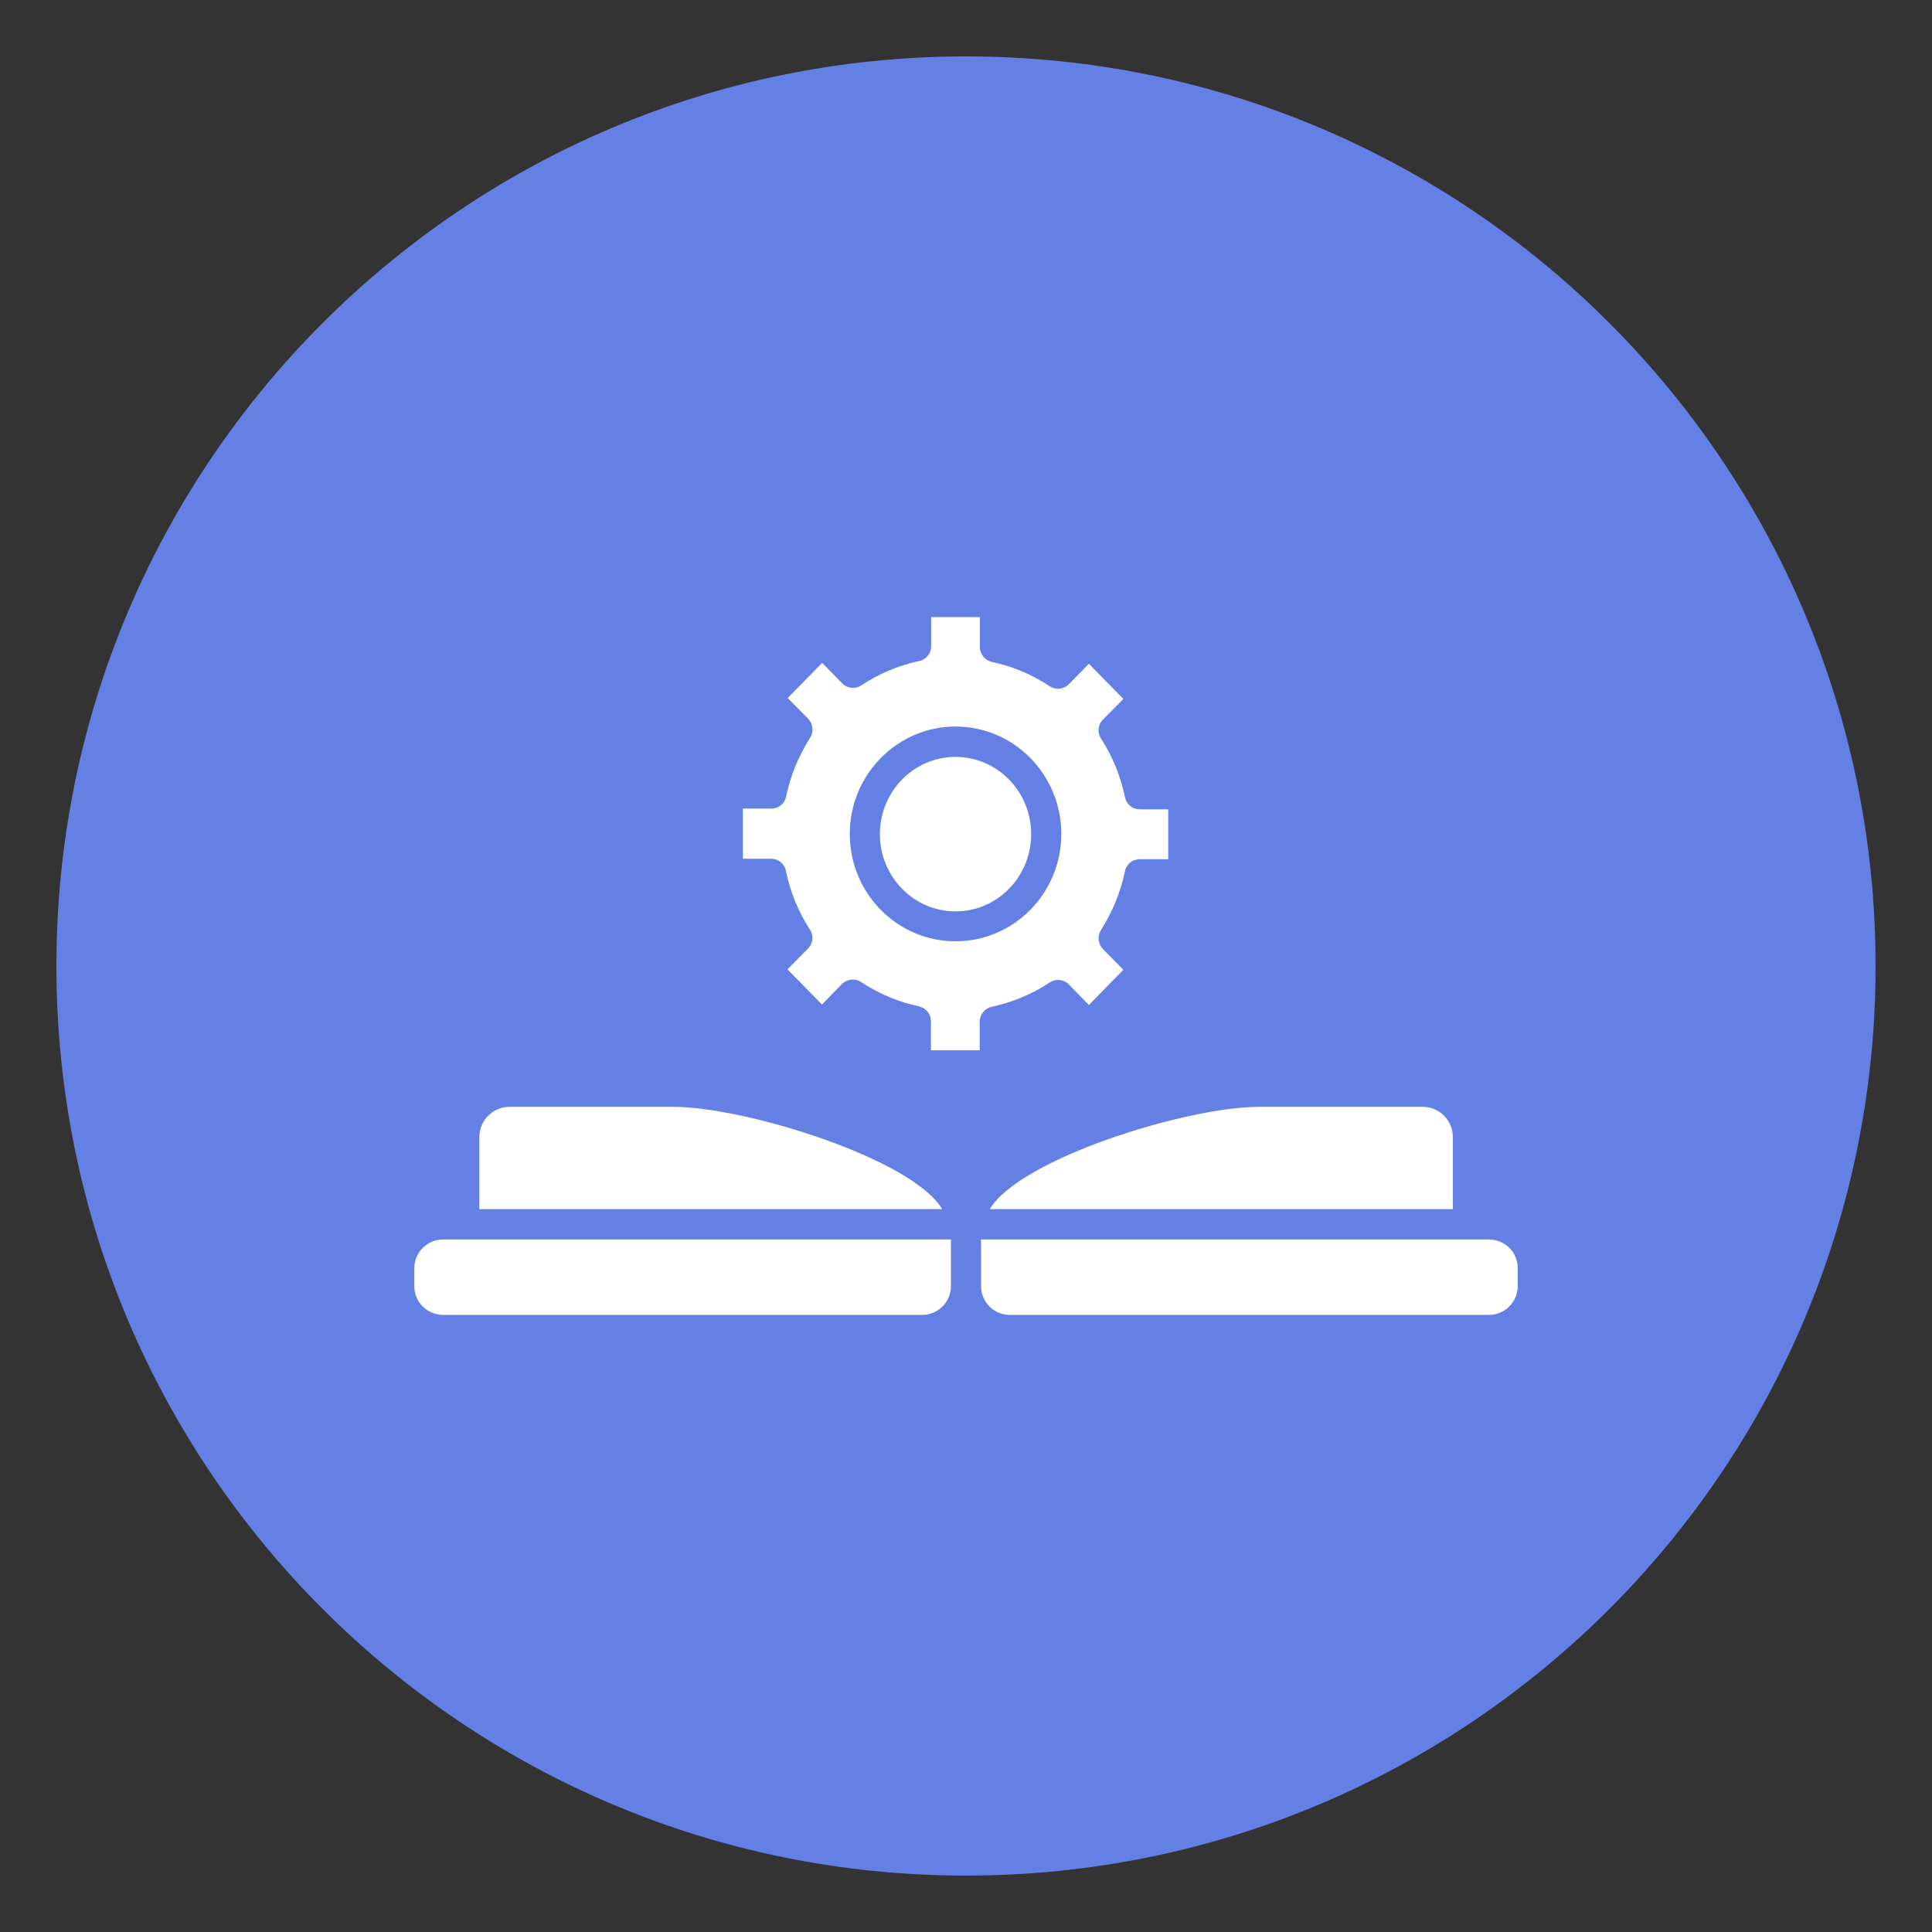
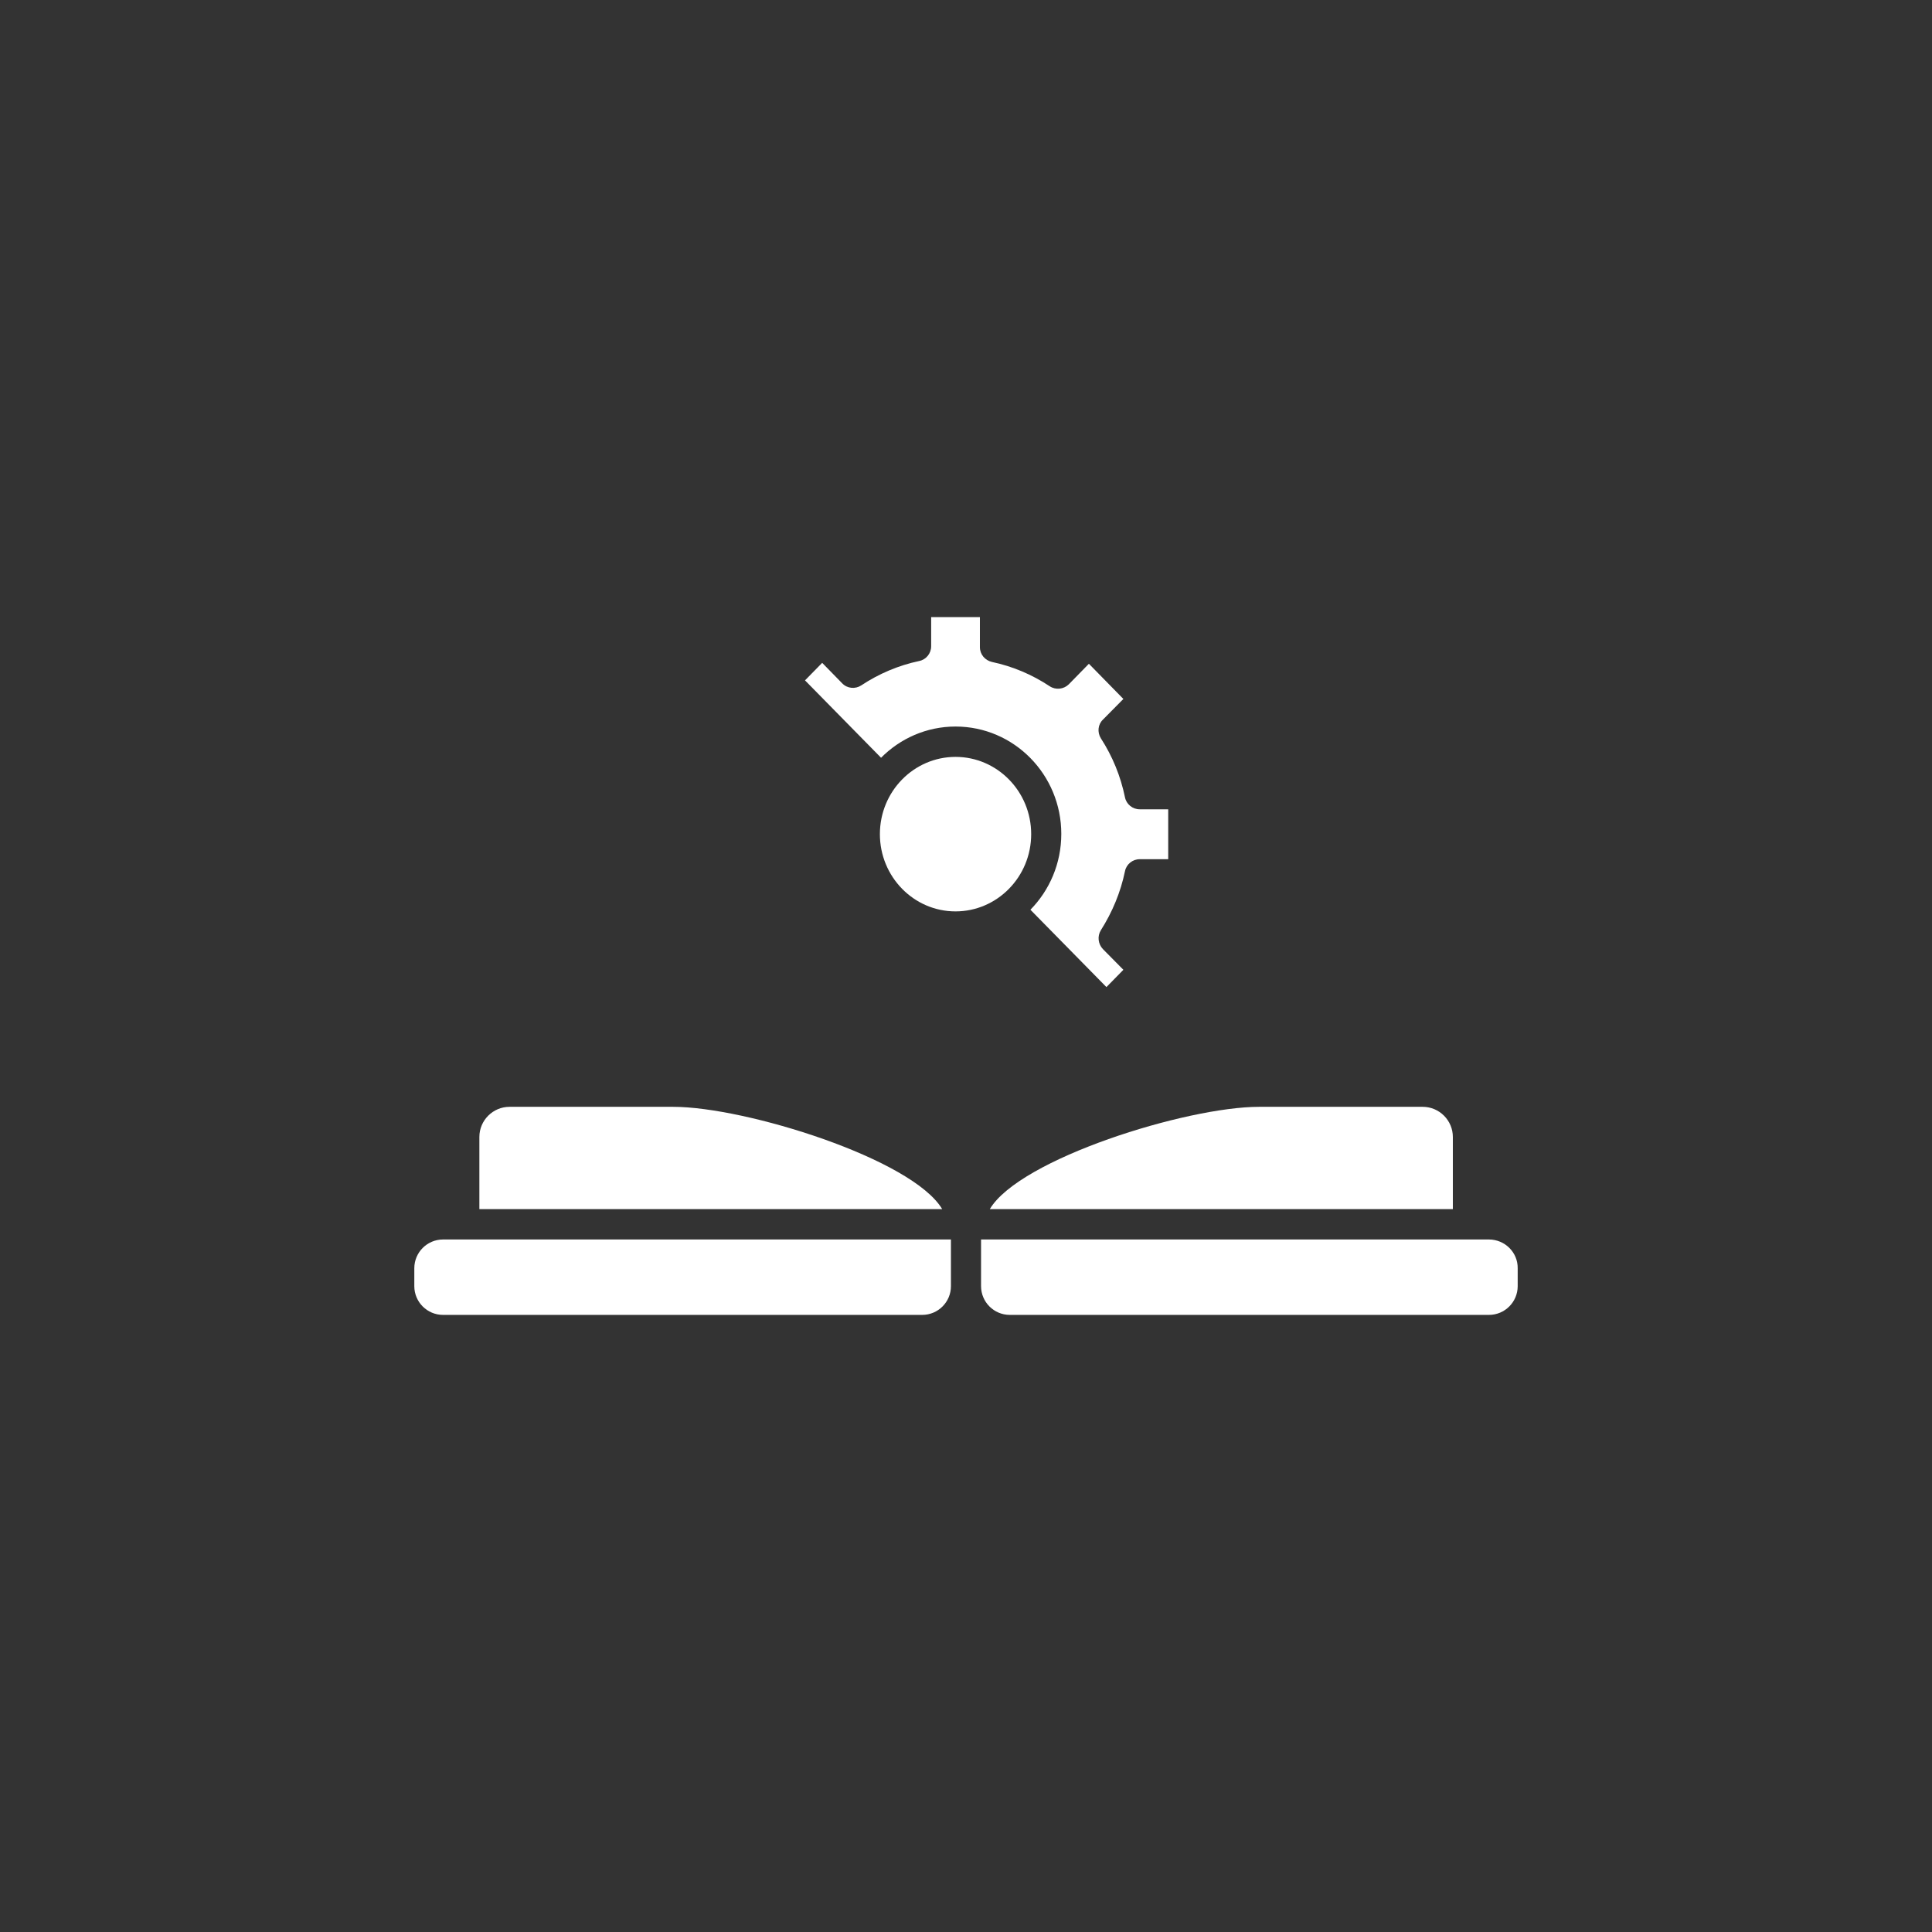
<svg xmlns="http://www.w3.org/2000/svg" width="1024" viewBox="0 0 768 768" height="1024" preserveAspectRatio="xMidYMid meet">
  <rect x="0" y="0" width="768" height="768" fill="#333333" stroke="none" />
  <defs>
    <clipPath id="c8f017475b">
      <path d="M 22.426 22.426 L 745.574 22.426 L 745.574 745.574 L 22.426 745.574 Z M 22.426 22.426 " clip-rule="nonzero" />
    </clipPath>
    <clipPath id="8c8d5f35df">
      <path d="M 384 22.426 C 184.309 22.426 22.426 184.309 22.426 384 C 22.426 583.691 184.309 745.574 384 745.574 C 583.691 745.574 745.574 583.691 745.574 384 C 745.574 184.309 583.691 22.426 384 22.426 Z M 384 22.426 " clip-rule="nonzero" />
    </clipPath>
    <clipPath id="57f89d8f78">
      <path d="M 0.426 0.426 L 723.574 0.426 L 723.574 723.574 L 0.426 723.574 Z M 0.426 0.426 " clip-rule="nonzero" />
    </clipPath>
    <clipPath id="91cc85e631">
      <path d="M 362 0.426 C 162.309 0.426 0.426 162.309 0.426 362 C 0.426 561.691 162.309 723.574 362 723.574 C 561.691 723.574 723.574 561.691 723.574 362 C 723.574 162.309 561.691 0.426 362 0.426 Z M 362 0.426 " clip-rule="nonzero" />
    </clipPath>
    <clipPath id="571231f26c">
-       <rect x="0" width="724" y="0" height="724" />
-     </clipPath>
+       </clipPath>
    <clipPath id="0a45cb3969">
-       <path d="M 295 245.016 L 465 245.016 L 465 418 L 295 418 Z M 295 245.016 " clip-rule="nonzero" />
+       <path d="M 295 245.016 L 465 245.016 L 465 418 Z M 295 245.016 " clip-rule="nonzero" />
    </clipPath>
    <clipPath id="7ca4f230bd">
      <path d="M 389 492 L 603.445 492 L 603.445 523 L 389 523 Z M 389 492 " clip-rule="nonzero" />
    </clipPath>
    <clipPath id="6ec424a231">
      <path d="M 164.695 492 L 379 492 L 379 523 L 164.695 523 Z M 164.695 492 " clip-rule="nonzero" />
    </clipPath>
  </defs>
  <g clip-path="url(#c8f017475b)">
    <g clip-path="url(#8c8d5f35df)">
      <g transform="matrix(1, 0, 0, 1, 22, 22)">
        <g clip-path="url(#571231f26c)">
          <g clip-path="url(#57f89d8f78)">
            <g clip-path="url(#91cc85e631)">
              <path fill="#6480e5" d="M 0.426 0.426 L 723.574 0.426 L 723.574 723.574 L 0.426 723.574 Z M 0.426 0.426 " fill-opacity="1" fill-rule="nonzero" />
            </g>
          </g>
        </g>
      </g>
    </g>
  </g>
  <g clip-path="url(#0a45cb3969)">
    <path fill="#ffffff" d="M 394.281 400.223 C 402.508 398.395 410.273 395.195 417.312 390.535 C 419.688 388.98 422.887 389.254 424.898 391.355 L 432.852 399.492 L 446.559 385.508 L 438.426 377.281 C 436.504 375.27 436.141 372.164 437.602 369.789 C 442.172 362.566 445.461 354.707 447.199 346.297 C 447.746 343.555 450.215 341.547 453.047 341.547 L 464.383 341.547 L 464.383 321.711 L 453.047 321.711 C 450.215 321.711 447.746 319.703 447.199 316.961 C 445.461 308.551 442.266 300.691 437.602 293.473 C 436.141 291.094 436.414 287.988 438.426 286.07 L 446.559 277.844 L 432.852 263.859 L 424.898 271.992 C 422.887 274.004 419.688 274.371 417.312 272.816 C 410.273 268.156 402.508 264.863 394.281 263.129 C 391.539 262.488 389.527 260.113 389.527 257.277 L 389.527 245.305 L 370.152 245.305 L 370.152 256.914 C 370.152 259.746 368.141 262.215 365.398 262.762 C 357.176 264.5 349.406 267.789 342.367 272.449 C 339.992 274.004 336.793 273.73 334.781 271.629 L 326.832 263.492 L 313.121 277.477 L 321.254 285.703 C 323.176 287.715 323.539 290.82 322.078 293.199 C 317.508 300.418 314.219 308.277 312.48 316.688 C 311.934 319.43 309.465 321.438 306.633 321.438 L 295.301 321.438 L 295.301 341.363 L 306.539 341.363 C 309.375 341.363 311.84 343.375 312.391 346.117 C 314.125 354.523 317.324 362.383 321.988 369.605 C 323.539 371.98 323.176 375.09 321.164 377.098 L 313.031 385.324 L 326.738 399.309 L 334.691 391.172 C 336.703 389.164 339.898 388.797 342.277 390.352 C 349.312 395.012 357.082 398.301 365.309 400.039 C 368.051 400.68 370.062 403.055 370.062 405.887 L 370.062 417.496 L 389.438 417.496 L 389.438 405.887 C 389.527 403.238 391.539 400.77 394.281 400.223 Z M 379.84 374.176 C 356.625 374.176 337.797 355.074 337.797 331.492 C 337.797 307.91 356.719 288.809 379.84 288.809 C 403.055 288.809 421.883 307.91 421.883 331.492 C 421.883 355.074 403.055 374.176 379.84 374.176 Z M 379.84 374.176 " fill-opacity="1" fill-rule="nonzero" />
  </g>
  <path fill="#ffffff" d="M 379.84 300.875 C 363.297 300.875 349.77 314.582 349.77 331.582 C 349.77 348.492 363.207 362.293 379.84 362.293 C 396.383 362.293 409.91 348.582 409.91 331.582 C 409.91 314.582 396.383 300.875 379.84 300.875 Z M 379.84 300.875 " fill-opacity="1" fill-rule="nonzero" />
  <g clip-path="url(#7ca4f230bd)">
    <path fill="#ffffff" d="M 591.879 492.715 L 389.984 492.715 L 389.984 511.27 C 389.984 517.574 395.102 522.691 401.41 522.691 L 591.879 522.691 C 598.184 522.691 603.305 517.574 603.305 511.27 L 603.305 504.141 C 603.395 497.832 598.184 492.715 591.879 492.715 Z M 591.879 492.715 " fill-opacity="1" fill-rule="nonzero" />
  </g>
  <path fill="#ffffff" d="M 393.457 480.652 L 577.531 480.652 L 577.531 451.953 C 577.531 445.371 572.137 439.98 565.559 439.98 L 500.484 439.98 C 471.691 439.98 405.34 460.637 393.457 480.652 Z M 393.457 480.652 " fill-opacity="1" fill-rule="nonzero" />
  <g clip-path="url(#6ec424a231)">
    <path fill="#ffffff" d="M 164.695 504.141 L 164.695 511.27 C 164.695 517.574 169.812 522.691 176.117 522.691 L 366.586 522.691 C 372.895 522.691 378.012 517.574 378.012 511.27 L 378.012 492.715 L 176.117 492.715 C 169.812 492.715 164.695 497.832 164.695 504.141 Z M 164.695 504.141 " fill-opacity="1" fill-rule="nonzero" />
  </g>
  <path fill="#ffffff" d="M 267.605 439.98 L 202.531 439.98 C 195.953 439.98 190.559 445.371 190.559 451.953 L 190.559 480.652 L 374.539 480.652 C 362.656 460.637 296.305 439.98 267.605 439.98 Z M 267.605 439.98 " fill-opacity="1" fill-rule="nonzero" />
</svg>